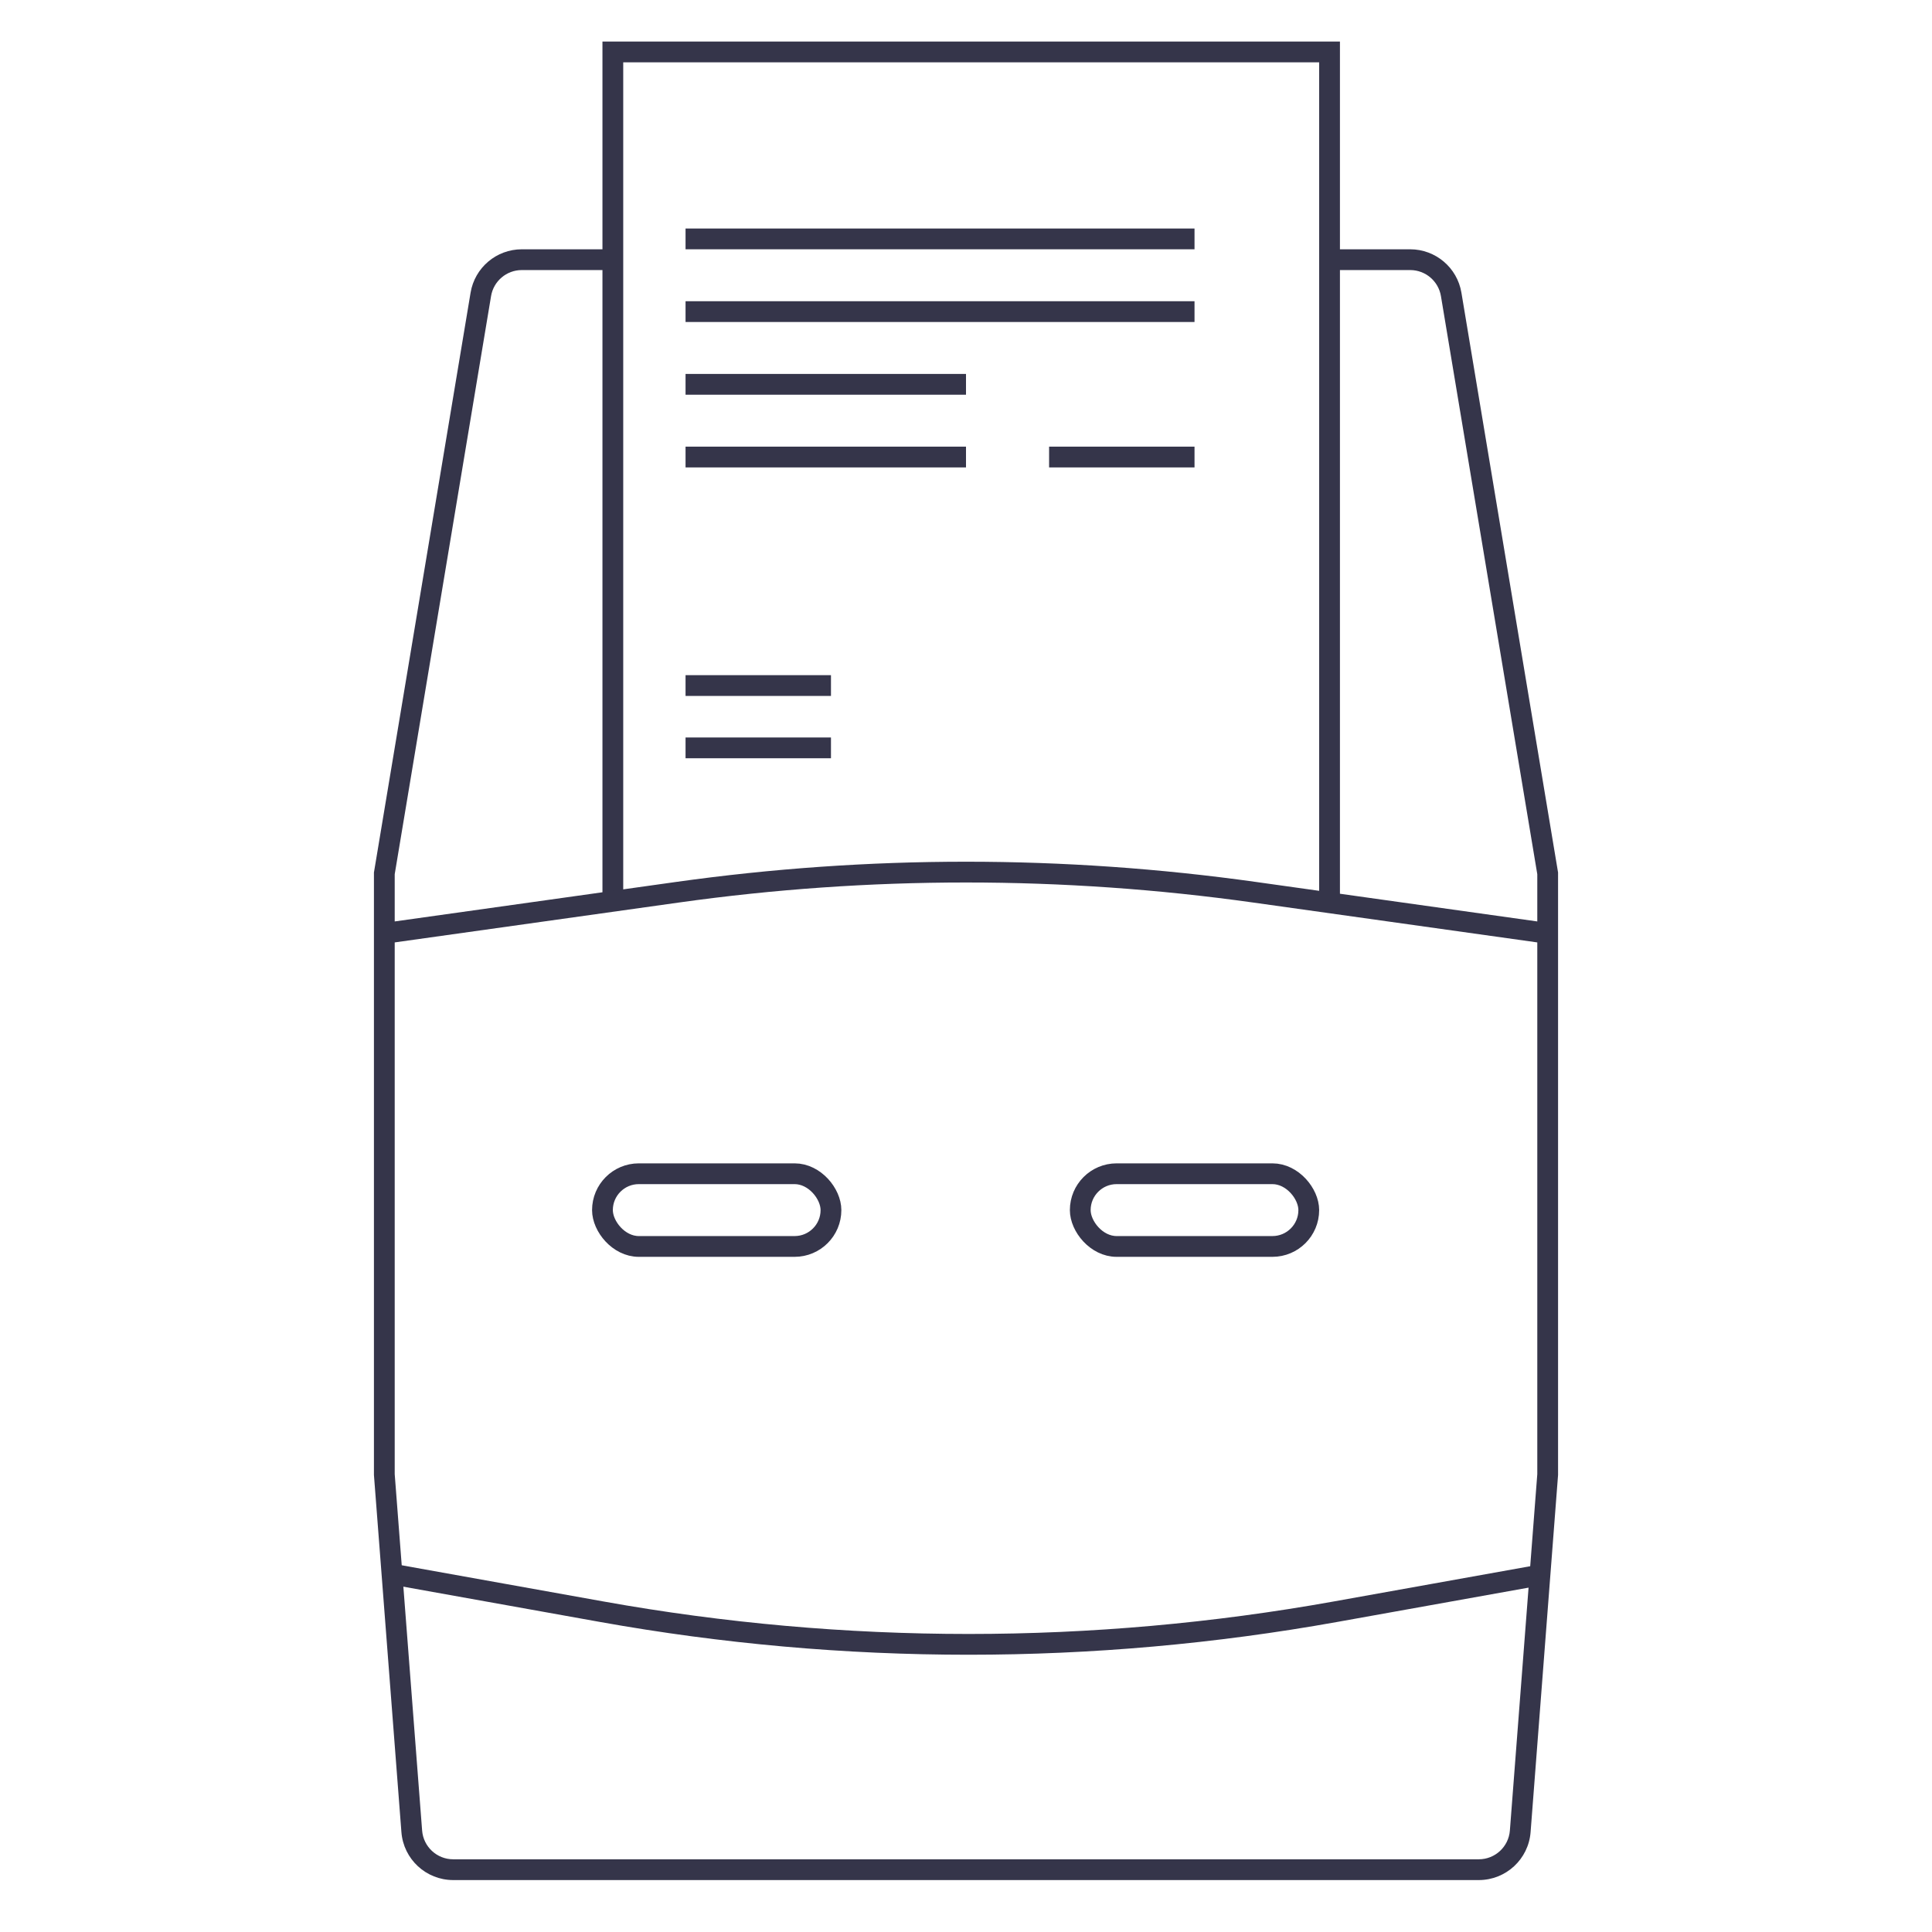
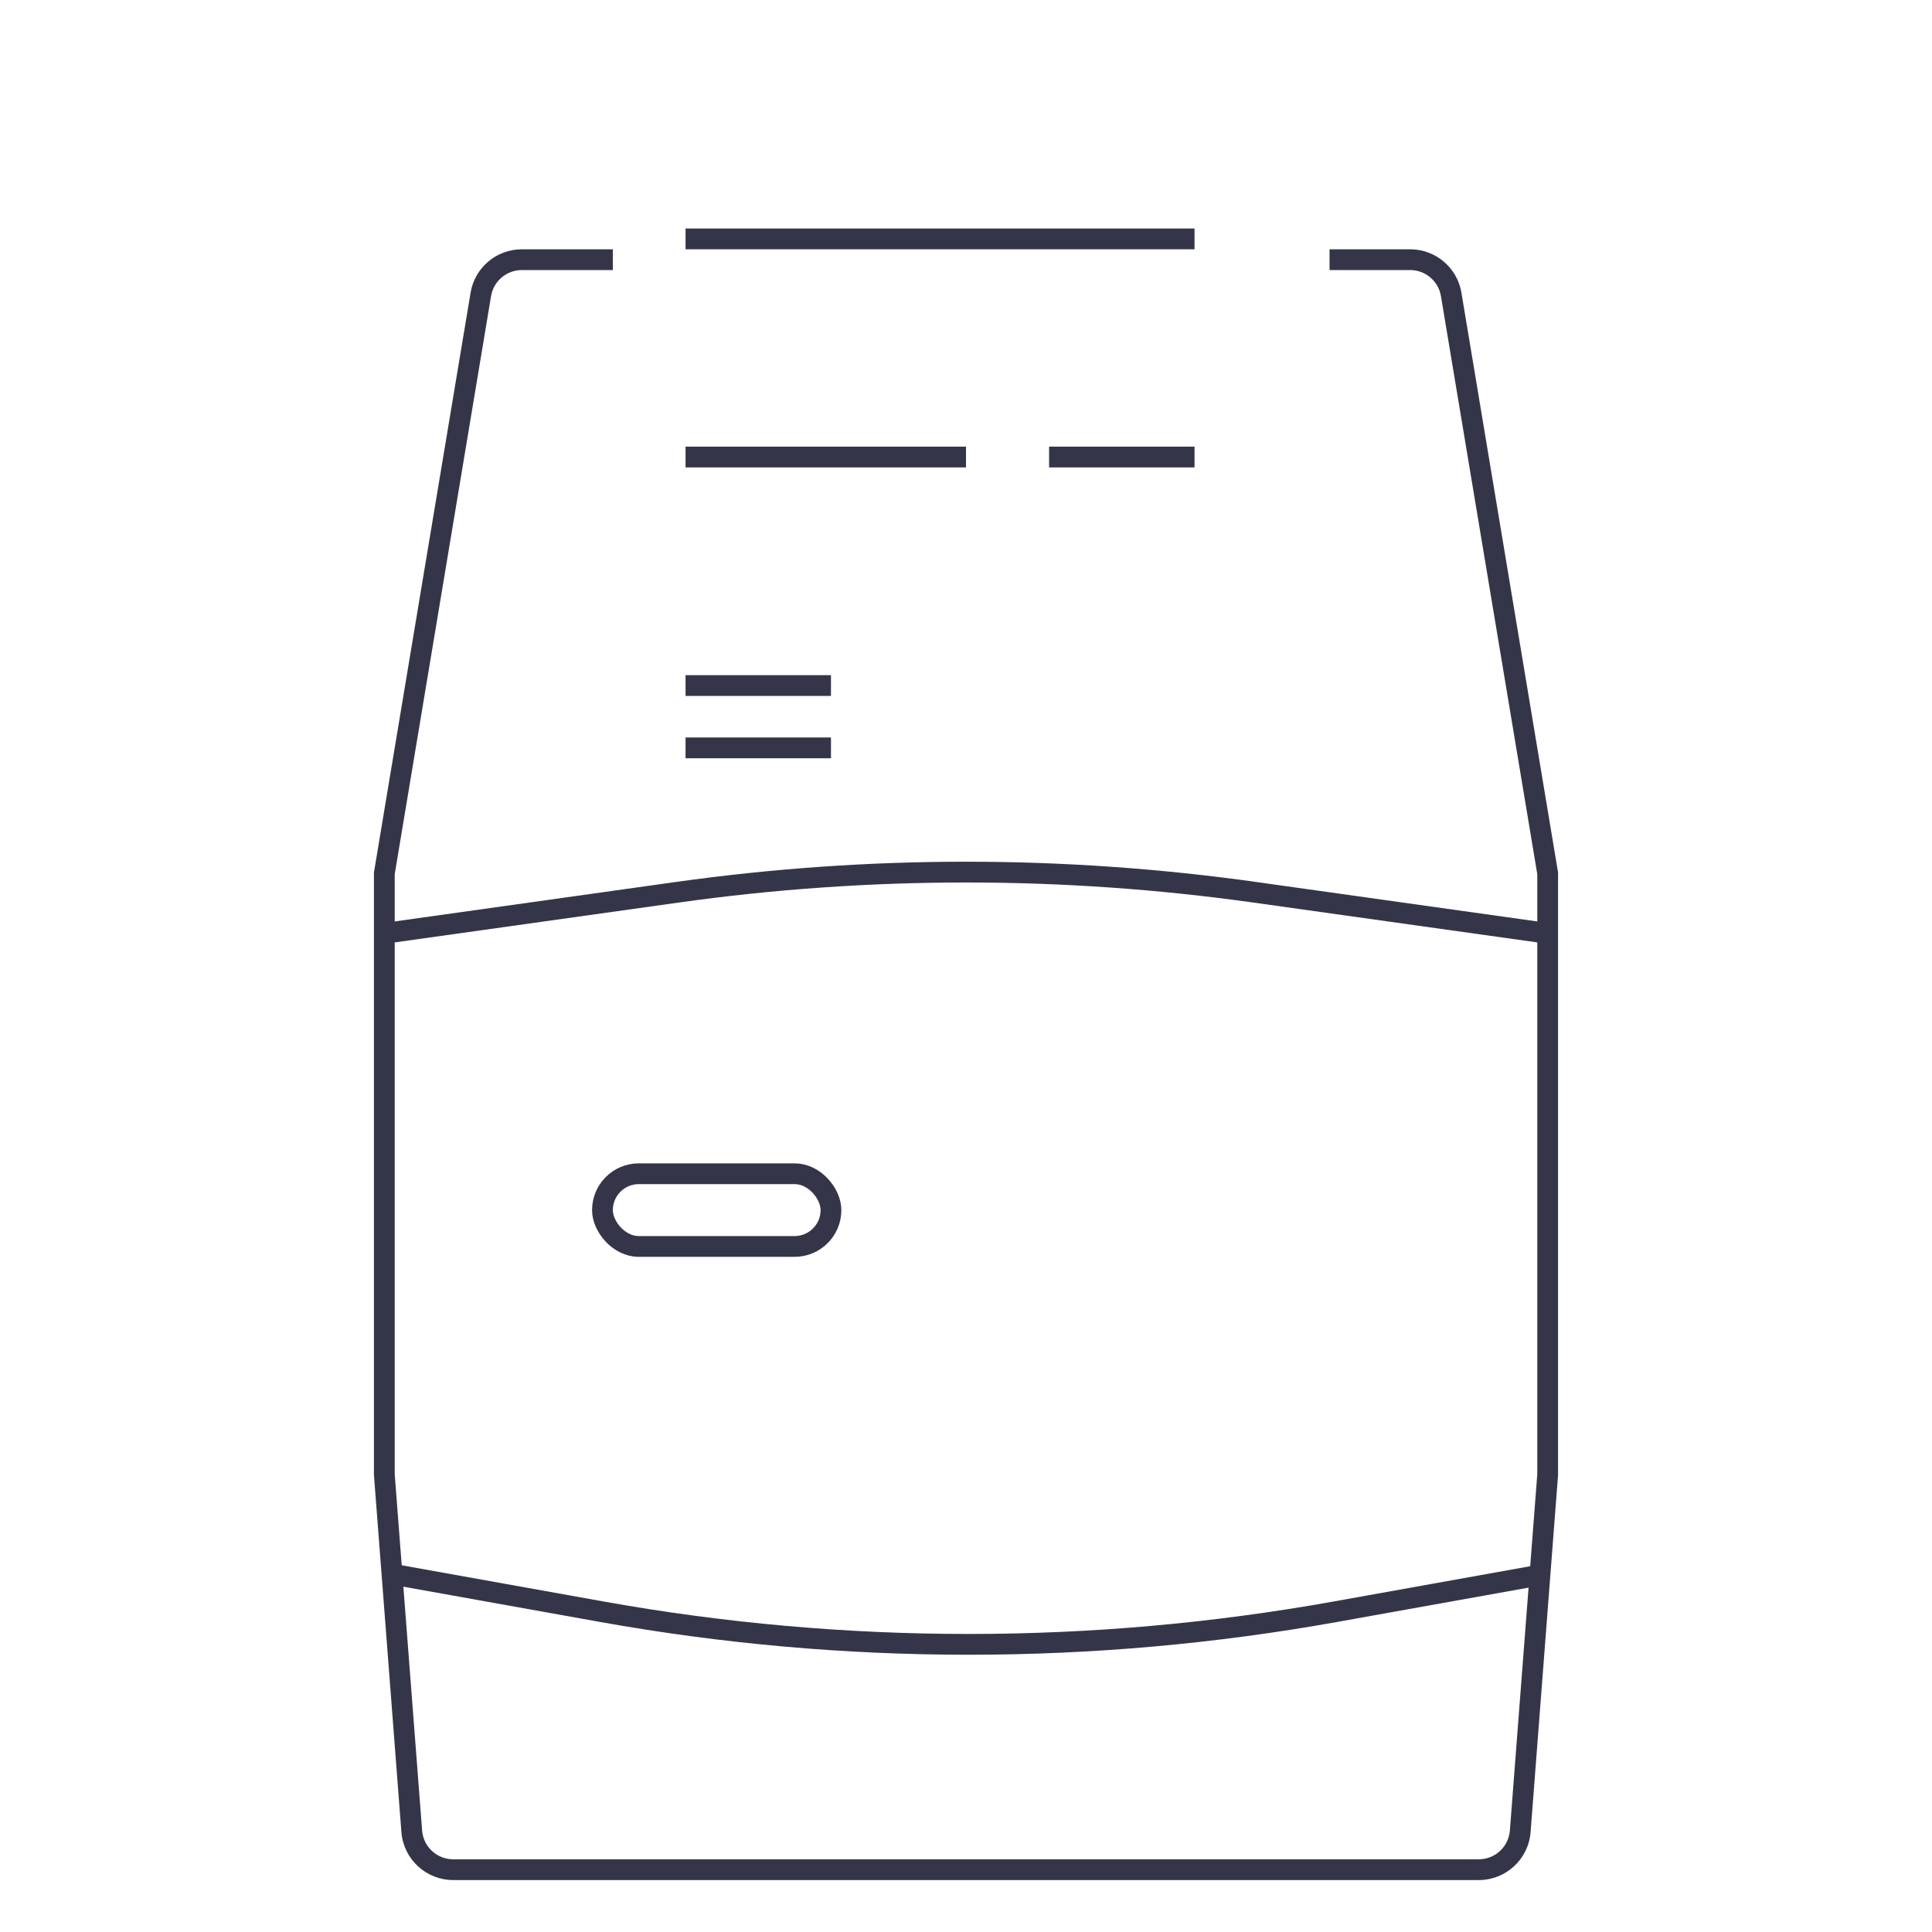
<svg xmlns="http://www.w3.org/2000/svg" width="186" height="186" viewBox="0 0 186 186" fill="none">
  <rect x="58" y="113" width="22" height="7" rx="3.5" stroke="#35354A" stroke-width="2" />
-   <rect x="104" y="113" width="22" height="7" rx="3.5" stroke="#35354A" stroke-width="2" />
-   <path d="M128 87V5H59V87" stroke="#35354A" stroke-width="2" />
  <path d="M37.5 151.5L57.939 155.166C81.293 159.355 105.207 159.355 128.561 155.166L149 151.5" stroke="#35354A" stroke-width="2" />
  <path fill-rule="evenodd" clip-rule="evenodd" d="M59 24H50.236C47.791 24 45.706 25.767 45.304 28.178L36 84V88.99V90V142L38.645 176.383C38.845 178.988 41.017 181 43.63 181H142.37C144.983 181 147.155 178.988 147.355 176.383L150 142V90V88.99V84L140.696 28.178C140.295 25.767 138.209 24 135.764 24H128V26H135.764C137.231 26 138.482 27.06 138.724 28.507L148 84.165V88.71L120.937 84.911C102.403 82.31 83.597 82.31 65.063 84.911L38 88.71V84.165L47.276 28.507C47.517 27.06 48.769 26 50.236 26H59V24ZM40.639 176.23L38 141.923V90.729L65.341 86.892C83.691 84.316 102.31 84.316 120.659 86.892L148 90.729V141.923L145.361 176.23C145.241 177.793 143.937 179 142.37 179H43.63C42.062 179 40.759 177.793 40.639 176.23Z" fill="#35354A" />
  <path d="M66 23H115" stroke="#35354A" stroke-width="2" />
-   <path d="M66 30H115" stroke="#35354A" stroke-width="2" />
-   <path d="M66 37H93" stroke="#35354A" stroke-width="2" />
  <path d="M66 44H93" stroke="#35354A" stroke-width="2" />
  <path d="M66 72H80" stroke="#35354A" stroke-width="2" />
  <path d="M66 66H80" stroke="#35354A" stroke-width="2" />
  <path d="M101 44H115" stroke="#35354A" stroke-width="2" />
</svg>